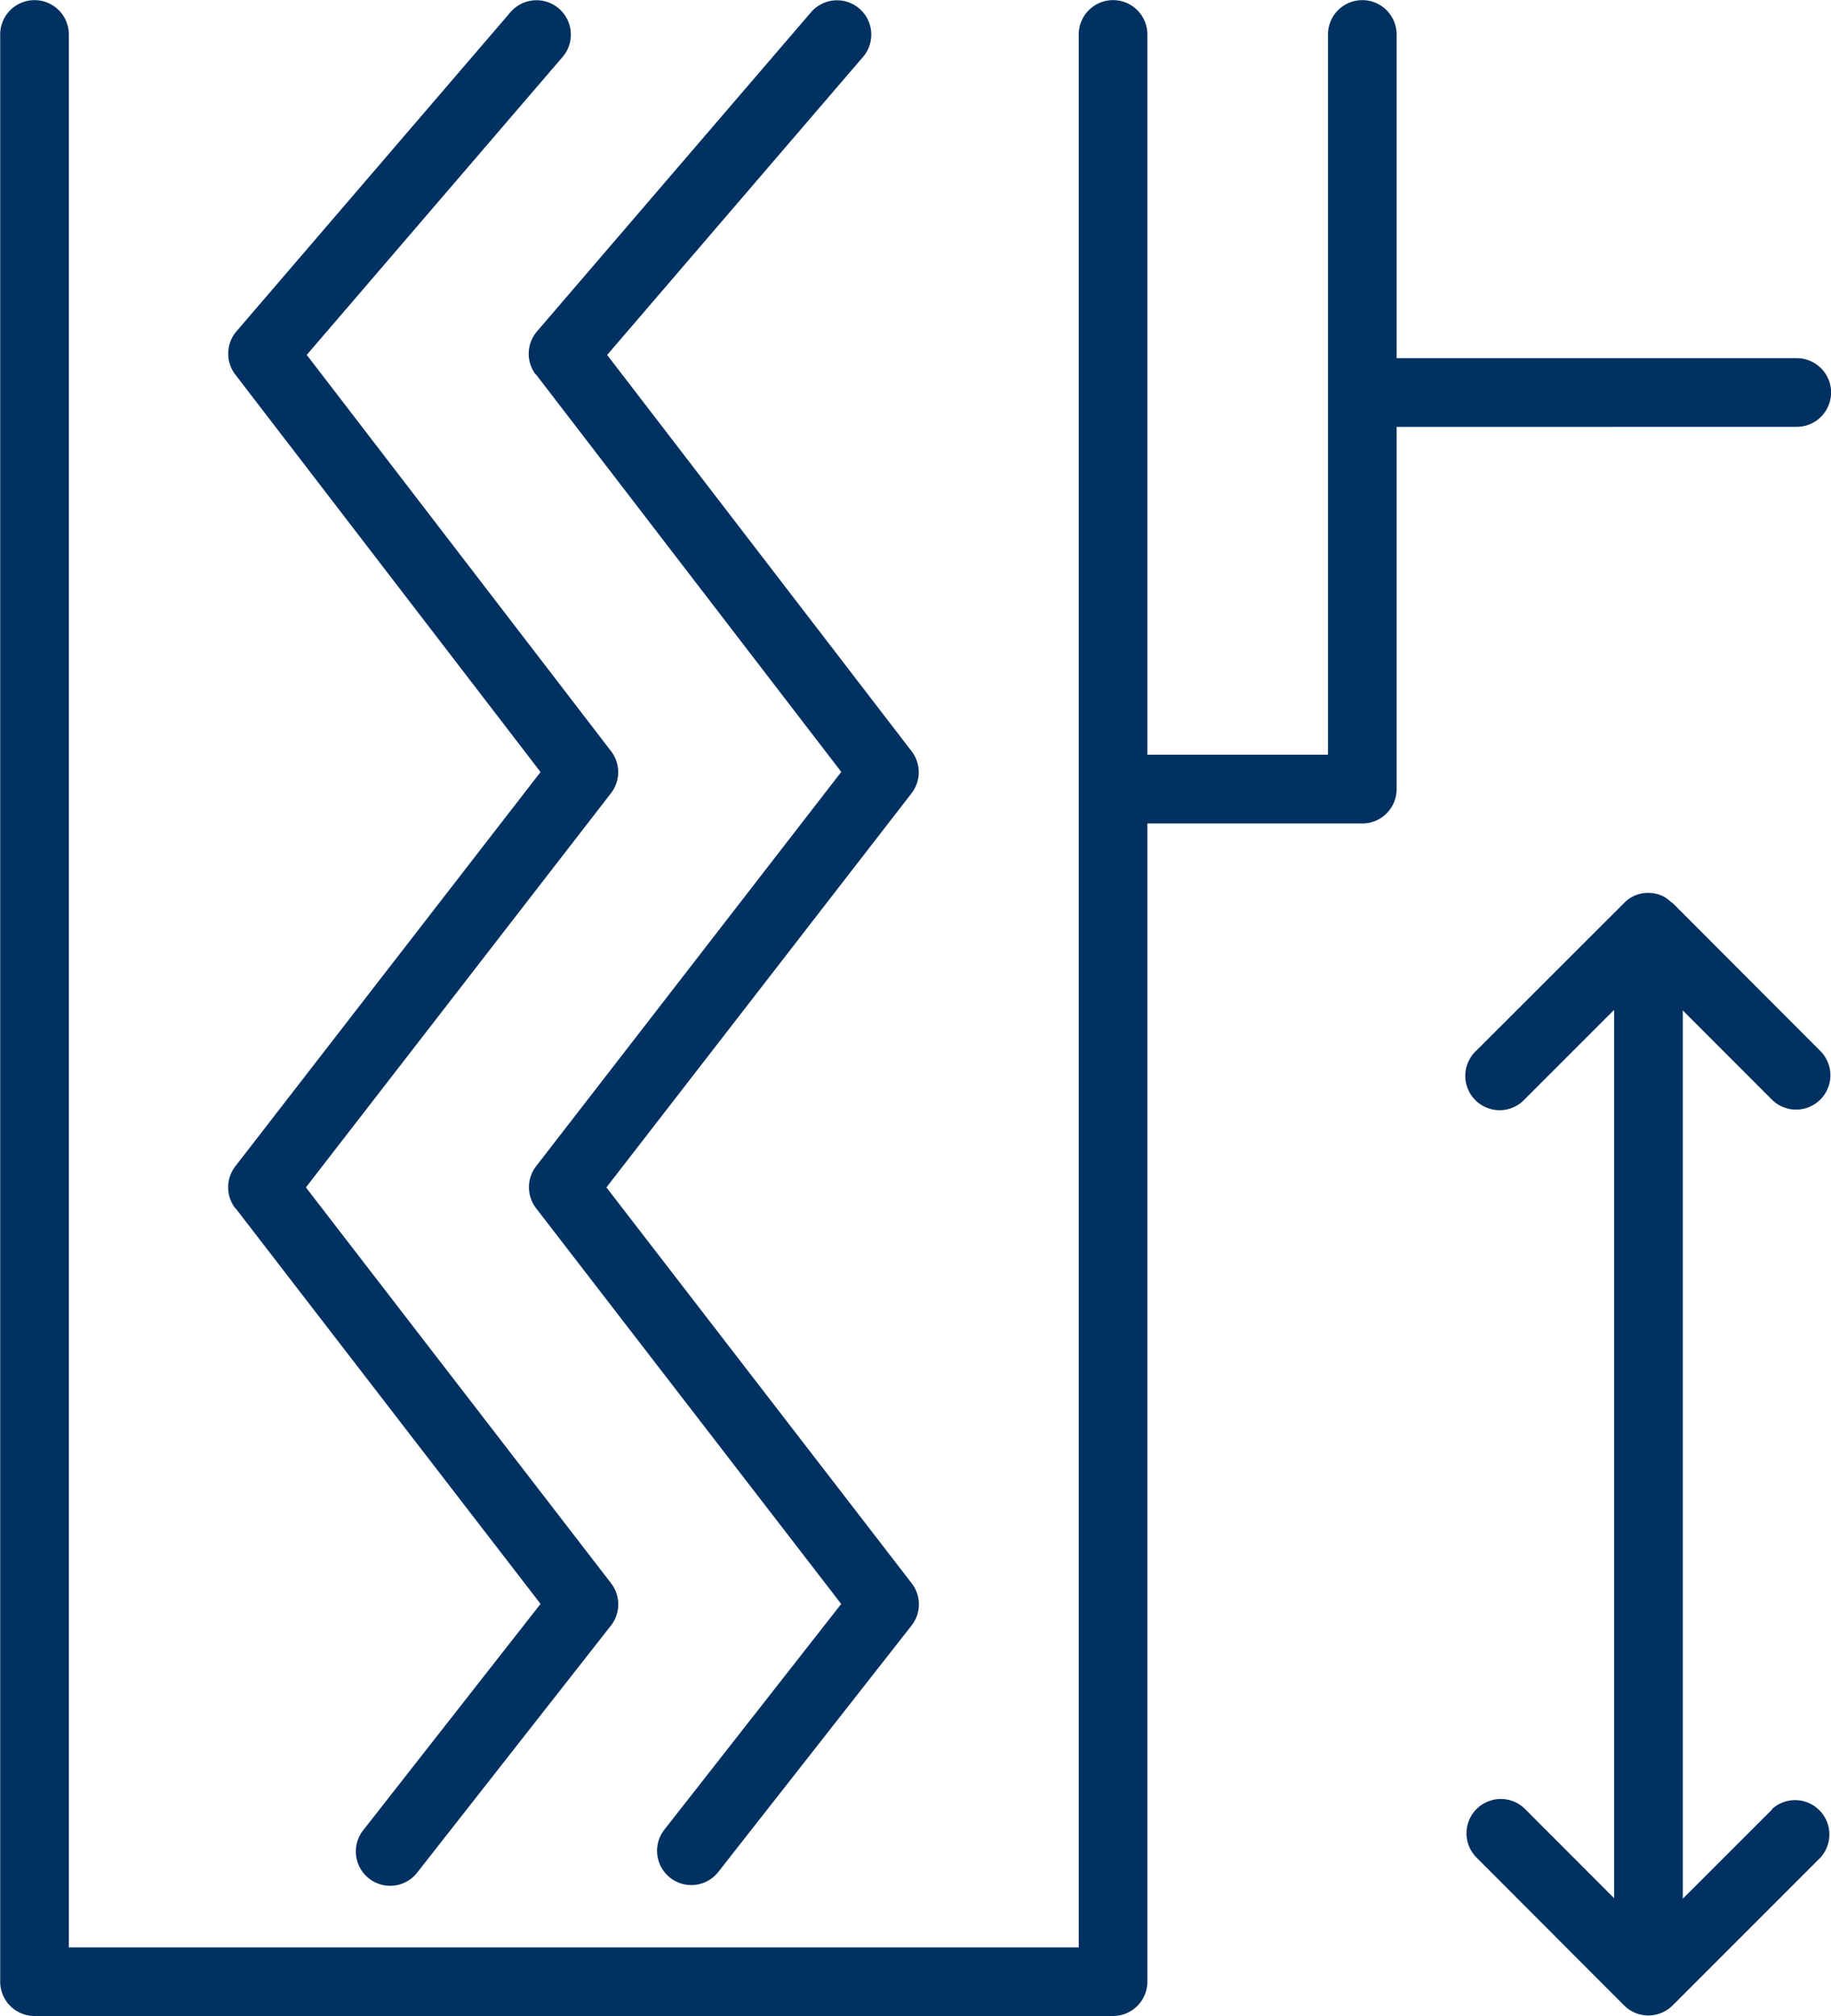
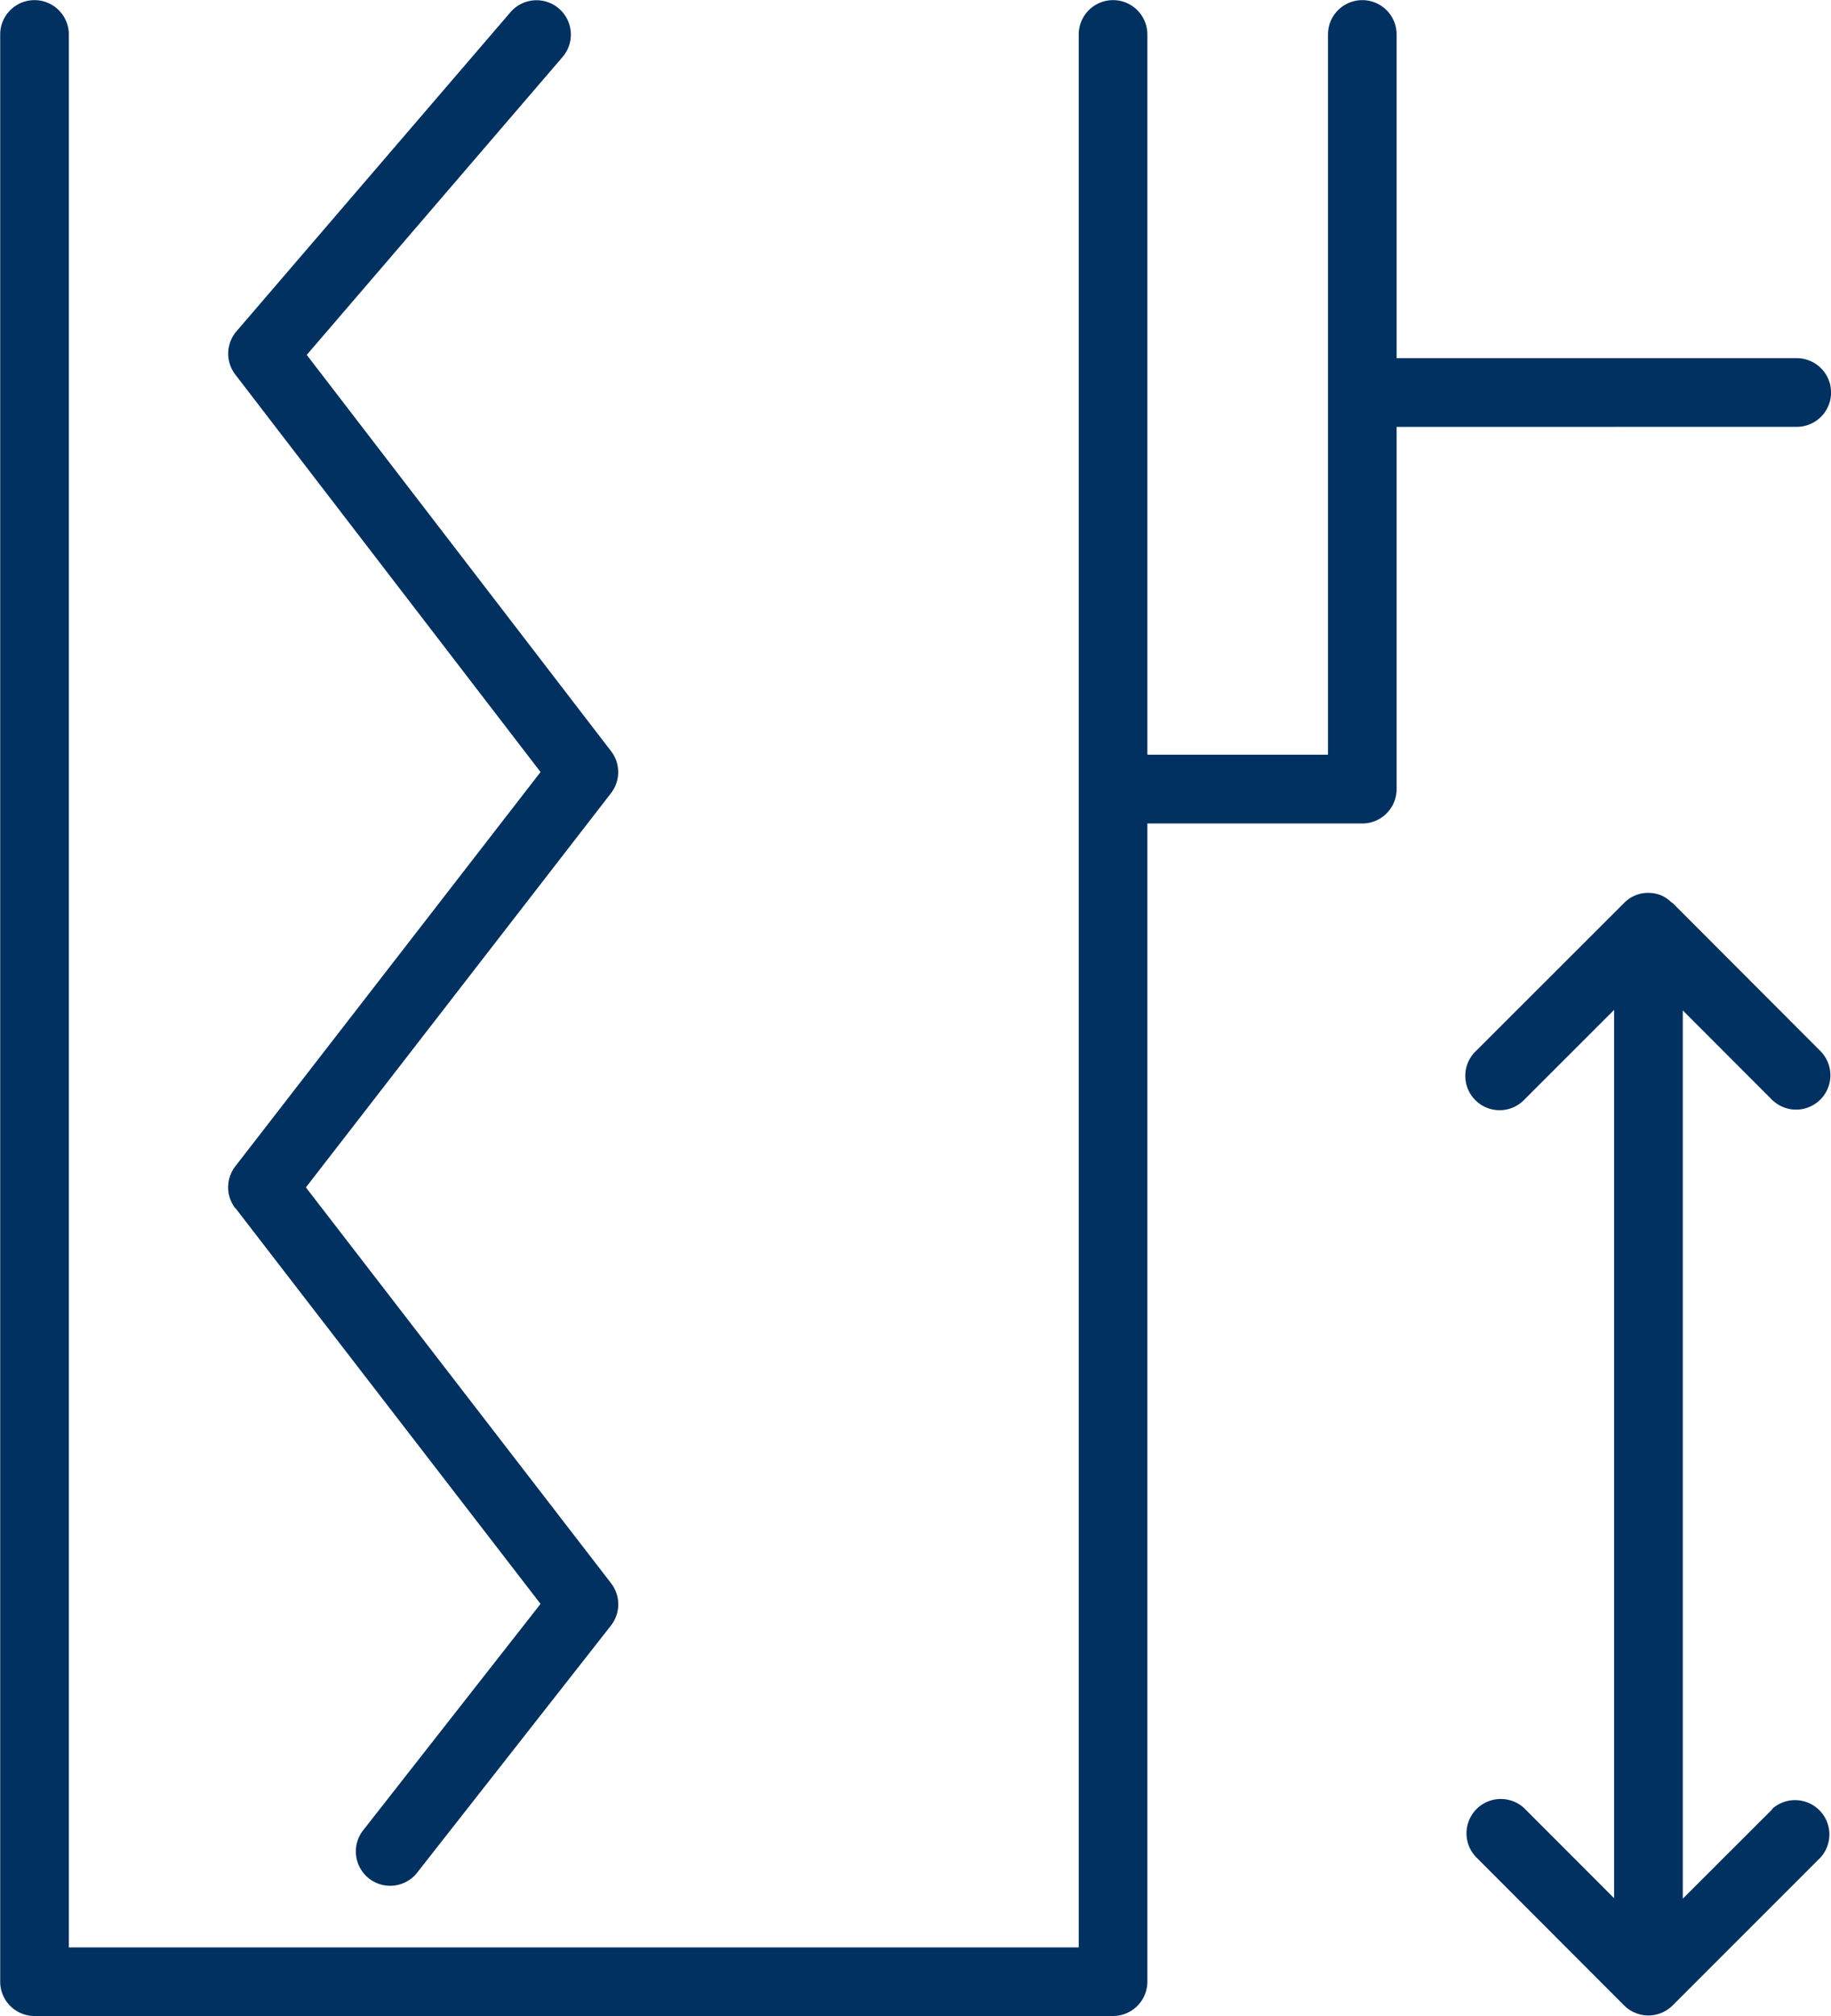
<svg xmlns="http://www.w3.org/2000/svg" width="27.959" height="30.766" viewBox="0 0 27.959 30.766">
  <g id="Groupe_10036" data-name="Groupe 10036" transform="translate(-176.596 -4239.062)">
    <path id="Tracé_11727" data-name="Tracé 11727" d="M2874.8,1949.059a.524.524,0,0,0,0-1.048h-6.11v-4.94a.524.524,0,0,0-1.048,0v10.992h-2.758v-10.992a.524.524,0,0,0-1.048,0v29.193h-15.421v-29.193a.524.524,0,0,0-1.048,0v29.716a.524.524,0,0,0,.524.524h16.469a.524.524,0,0,0,.524-.524v-17.675h3.282a.524.524,0,0,0,.524-.524v-5.528Z" transform="translate(-2670.768 2296.517)" fill="#003160" />
    <path id="Tracé_11728" data-name="Tracé 11728" d="M2906.712,1989.811l-1.365,1.363,0-5.715v0l0-7.841,1.363,1.364a.524.524,0,0,0,.742-.74l-2.257-2.26c-.008-.007-.019-.01-.026-.017a.523.523,0,0,0-.145-.1.53.53,0,0,0-.2-.041l-.007,0a.506.506,0,0,0-.364.152l-2.259,2.256a.524.524,0,1,0,.74.741l1.364-1.363,0,8.068v0l0,5.488-1.363-1.364a.524.524,0,0,0-.742.74l2.258,2.261a.524.524,0,0,0,.74,0l2.26-2.259a.524.524,0,0,0-.74-.74" transform="translate(-2703.055 2276.864)" fill="#003160" />
    <path id="Tracé_11729" data-name="Tracé 11729" d="M2855.985,1960.982l4.658,6.039-2.7,3.444a.524.524,0,1,0,.824.647l2.953-3.763a.526.526,0,0,0,0-.643l-4.66-6.041,4.66-6.018a.524.524,0,0,0,0-.639l-4.647-6.048,3.906-4.546a.524.524,0,1,0-.795-.684L2856,1947.6a.524.524,0,0,0-.018.66l4.661,6.066-4.661,6.017a.525.525,0,0,0,0,.641" transform="translate(-2675.793 2296.518)" fill="#003160" />
-     <path id="Tracé_11730" data-name="Tracé 11730" d="M2867.2,1948.258l4.662,6.066-4.66,6.018a.526.526,0,0,0,0,.641l4.659,6.039-2.7,3.444a.523.523,0,1,0,.823.646l2.953-3.763a.524.524,0,0,0,0-.643l-4.661-6.041,4.66-6.016a.524.524,0,0,0,0-.64l-4.649-6.048,3.907-4.548a.523.523,0,0,0-.794-.682l-4.184,4.87a.524.524,0,0,0-.019.66" transform="translate(-2682.42 2296.518)" fill="#003160" />
  </g>
</svg>